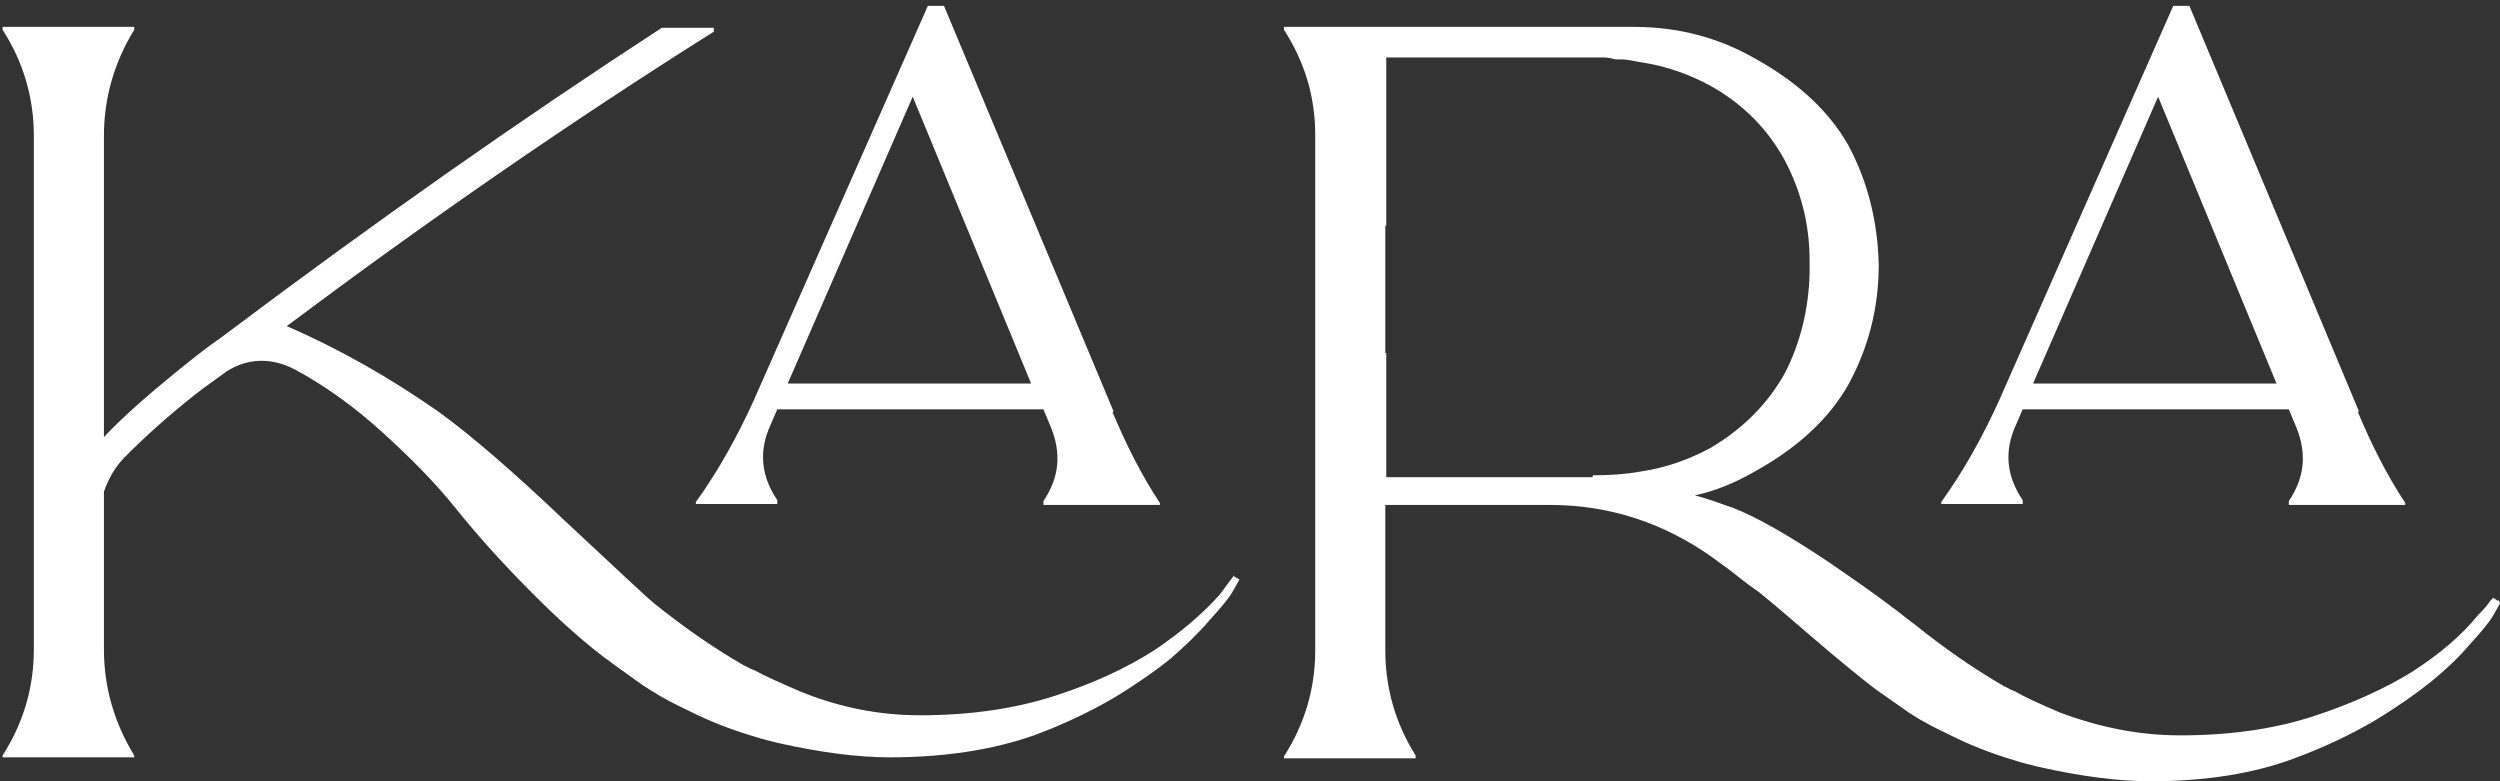
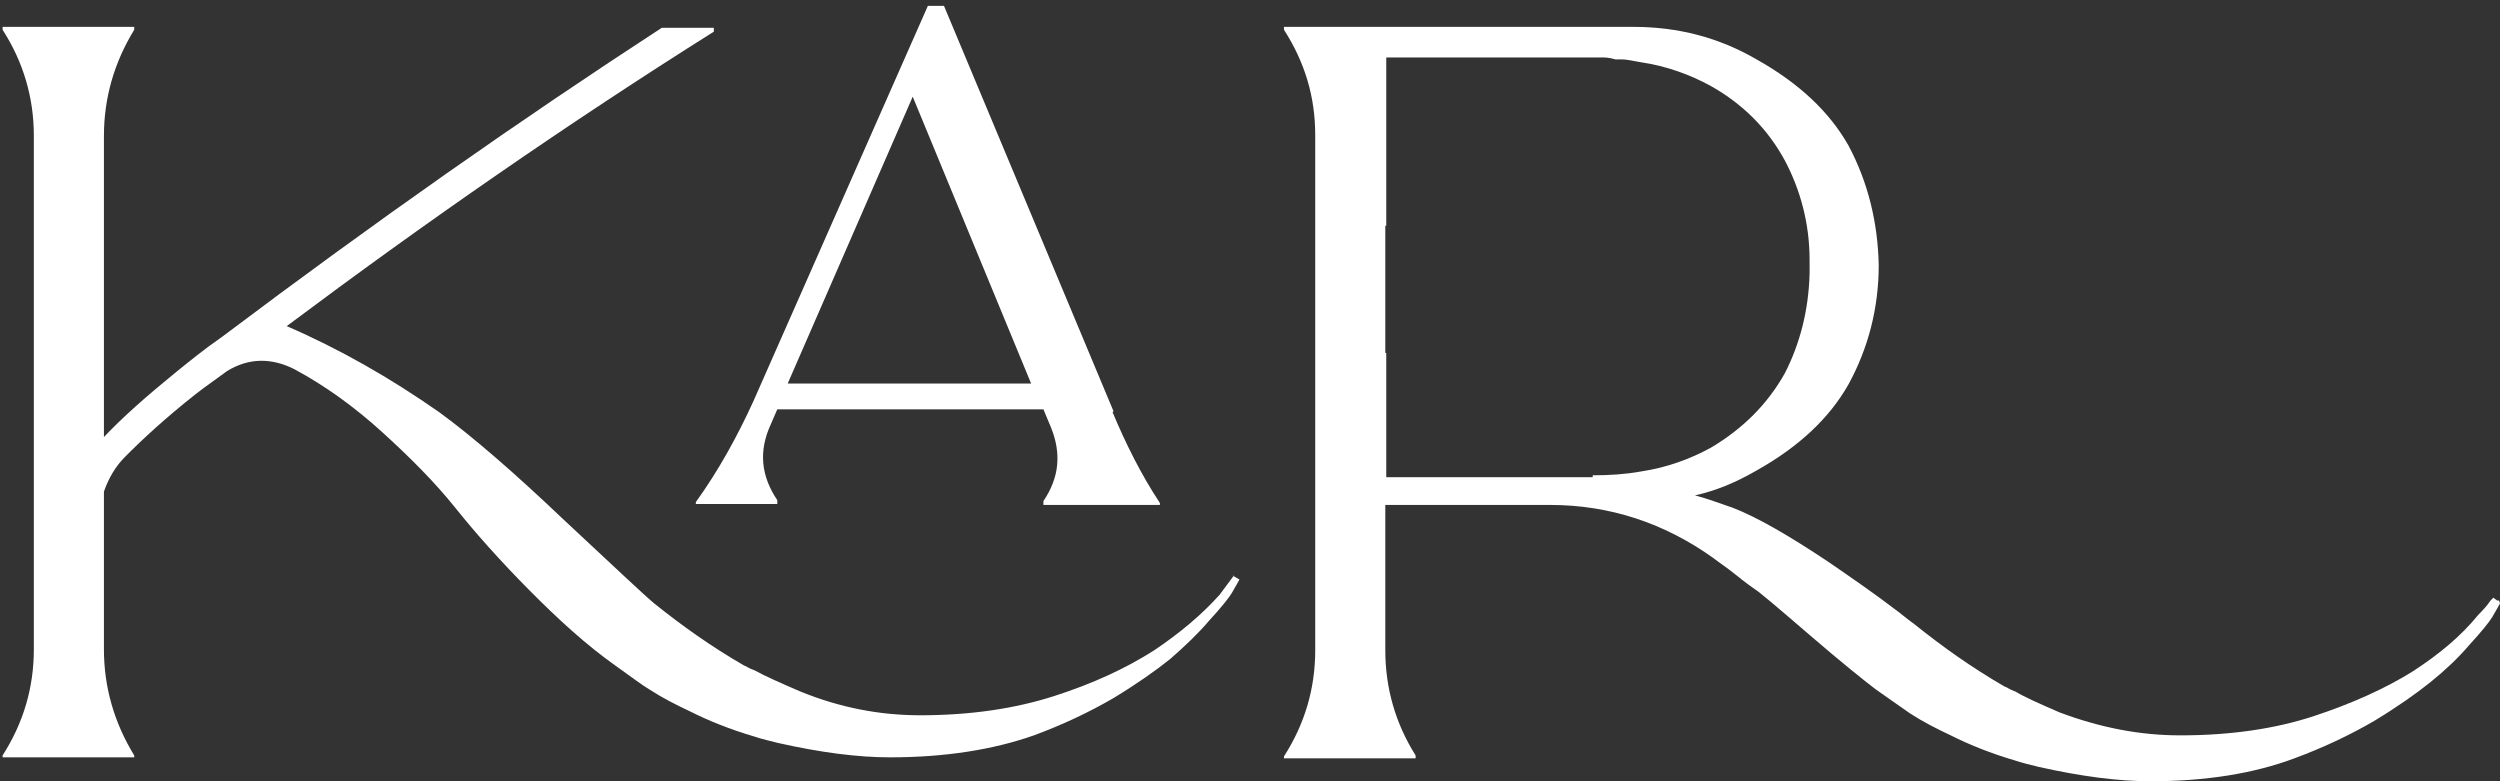
<svg xmlns="http://www.w3.org/2000/svg" width="368" height="115" viewBox="0 0 368 115" fill="none">
  <rect x="0" y="0" width="368" height="115" fill="#333333" stroke="none" />
  <path d="M181.472 84.741L182.448 85.304C182.448 85.304 181.751 86.57 181.333 87.274C180.915 87.978 179.8 89.385 177.987 91.356C176.314 93.326 174.363 95.156 172.272 96.985C170.18 98.674 167.392 100.644 163.907 102.756C160.283 104.867 156.379 106.696 152.197 108.244C146.202 110.356 139.093 111.481 131.007 111.481C126.267 111.481 120.83 110.778 114.557 109.37C113.441 109.089 112.187 108.807 110.932 108.385C107.586 107.4 104.38 106.133 101.592 104.726C99.501 103.741 97.549 102.756 95.597 101.489C94.621 100.926 92.949 99.659 90.579 97.97C86.396 95.015 82.214 91.215 77.892 86.852C73.571 82.489 69.946 78.407 67.019 74.748C64.091 71.089 60.467 67.43 56.284 63.63C52.102 59.83 47.781 56.733 43.319 54.341C39.974 52.652 36.628 52.652 33.422 54.622C30.494 56.733 28.96 57.859 28.821 58C24.36 61.519 21.014 64.615 18.365 67.289C16.971 68.696 15.995 70.385 15.299 72.356V95.578C15.299 101.207 16.832 106.415 19.759 111.2V111.481H0.382V111.2C3.449 106.415 4.982 101.207 4.982 95.578V20C4.982 14.37 3.449 9.163 0.382 4.378V3.956H19.759V4.378C16.832 9.163 15.299 14.37 15.299 20V64.333C17.947 61.519 21.432 58.422 25.754 54.904C27.845 53.215 30.076 51.385 32.724 49.556C55.169 32.667 76.638 17.607 97.41 4.096H105.077V4.659C83.608 18.17 62.697 32.667 42.204 48.007C50.011 51.385 57.4 55.607 64.649 60.674C69.668 64.333 75.801 69.681 82.911 76.437C90.16 83.193 94.621 87.415 96.294 88.822C100.337 92.059 104.659 95.156 109.538 97.97C109.678 97.97 110.235 98.393 111.072 98.674C112.605 99.519 114.836 100.504 117.763 101.77C123.618 104.163 129.473 105.289 135.468 105.289C142.857 105.289 149.409 104.304 155.124 102.474C160.84 100.644 165.719 98.393 169.902 95.719C173.666 93.185 176.872 90.511 179.521 87.556C180.218 86.57 180.915 85.726 181.612 84.741H181.472Z" fill="white" />
  <path d="M163.768 60.674C165.719 65.319 167.95 69.822 170.738 74.045V74.326H153.591V73.763C155.961 70.245 156.24 66.726 154.706 62.926L153.591 60.252H114.417L113.441 62.504C111.629 66.445 112.047 70.104 114.417 73.622V73.904V74.185H102.428V73.904C105.774 69.259 108.562 64.193 110.932 58.985L136.583 0.859H138.953L163.907 60.533L163.768 60.674ZM115.951 56.452H151.779L134.353 14.23L115.951 56.452Z" fill="white" />
-   <path d="M347.089 60.674C349.041 65.319 351.271 69.822 354.059 74.045V74.326H336.912V73.763C339.282 70.245 339.561 66.726 338.027 62.926L336.912 60.252H297.739L296.763 62.504C294.95 66.445 295.369 70.104 297.739 73.622V73.904V74.185H285.75V73.904C289.095 69.259 291.883 64.193 294.253 58.985L319.904 0.859H322.274L347.228 60.533L347.089 60.674ZM299.272 56.452H335.1L317.674 14.23L299.272 56.452Z" fill="white" />
  <path d="M368 88.822C368 88.822 367.303 90.089 366.885 90.793C366.467 91.496 365.351 92.904 363.539 94.874C361.866 96.844 359.914 98.674 357.823 100.363C355.732 102.052 352.944 104.022 349.459 106.133C345.834 108.244 341.931 110.074 337.749 111.622C331.754 113.874 324.644 115 316.559 115C311.819 115 306.382 114.296 300.108 112.889C298.993 112.607 297.739 112.326 296.484 111.904C293.138 110.919 289.932 109.652 287.144 108.244C285.052 107.259 283.101 106.274 281.149 105.007C280.173 104.304 278.5 103.178 276.13 101.489C274.457 100.222 271.112 97.548 266.372 93.467C261.632 89.385 258.983 87.133 258.286 86.711C257.868 86.43 256.892 85.726 255.498 84.6C254.104 83.474 252.989 82.77 252.292 82.207C245.042 77 236.957 74.326 228.174 74.326H203.917V95.719C203.917 101.348 205.451 106.556 208.378 111.2V111.622H189V111.341C192.067 106.556 193.601 101.348 193.601 95.719V19.859C193.601 14.23 192.067 9.163 189 4.378V3.956H240.442C246.994 3.956 252.989 5.504 258.565 8.741C264.838 12.259 269.299 16.482 272.088 21.407C275.015 26.896 276.409 32.807 276.549 39C276.549 45.333 275.015 51.245 272.088 56.593C269.299 61.519 264.838 65.741 258.565 69.259C255.637 70.948 252.71 72.215 249.503 72.918C251.595 73.481 253.407 74.185 255.08 74.748C258.704 76.156 263.305 78.83 269.021 82.63C272.506 85.022 275.991 87.415 279.476 90.089C280.731 91.074 281.428 91.637 281.846 91.918C285.889 95.156 290.21 98.252 295.09 101.067C295.229 101.067 295.647 101.348 295.926 101.489C296.344 101.63 296.484 101.77 296.623 101.77C298.017 102.615 300.248 103.6 303.175 104.867C309.17 107.119 315.025 108.244 320.88 108.244H321.02C328.408 108.244 334.96 107.259 340.537 105.43C346.113 103.6 351.132 101.348 355.175 98.815C359.078 96.281 362.284 93.607 364.794 90.511C365.351 89.948 366.048 89.244 366.606 88.4C366.606 88.4 366.885 88.118 367.024 87.978L367.582 88.4H367.861L368 88.822ZM234.447 69.963C236.957 69.963 239.187 69.822 241.557 69.4C245.321 68.837 248.806 67.57 251.873 65.882C256.613 63.067 260.238 59.407 262.747 54.904C264.978 50.541 266.232 45.615 266.372 40.267V39.282V38.296C266.372 32.807 264.978 27.881 262.747 23.659C260.238 19.015 256.613 15.356 251.873 12.681C248.806 10.993 245.321 9.726 241.557 9.163C240.581 9.022 239.605 8.741 238.63 8.741H239.187H237.793C236.817 8.459 236.26 8.459 235.841 8.459H204.057V33.23H203.917V51.948H204.057V70.245H234.447V69.963Z" fill="white" />
</svg>